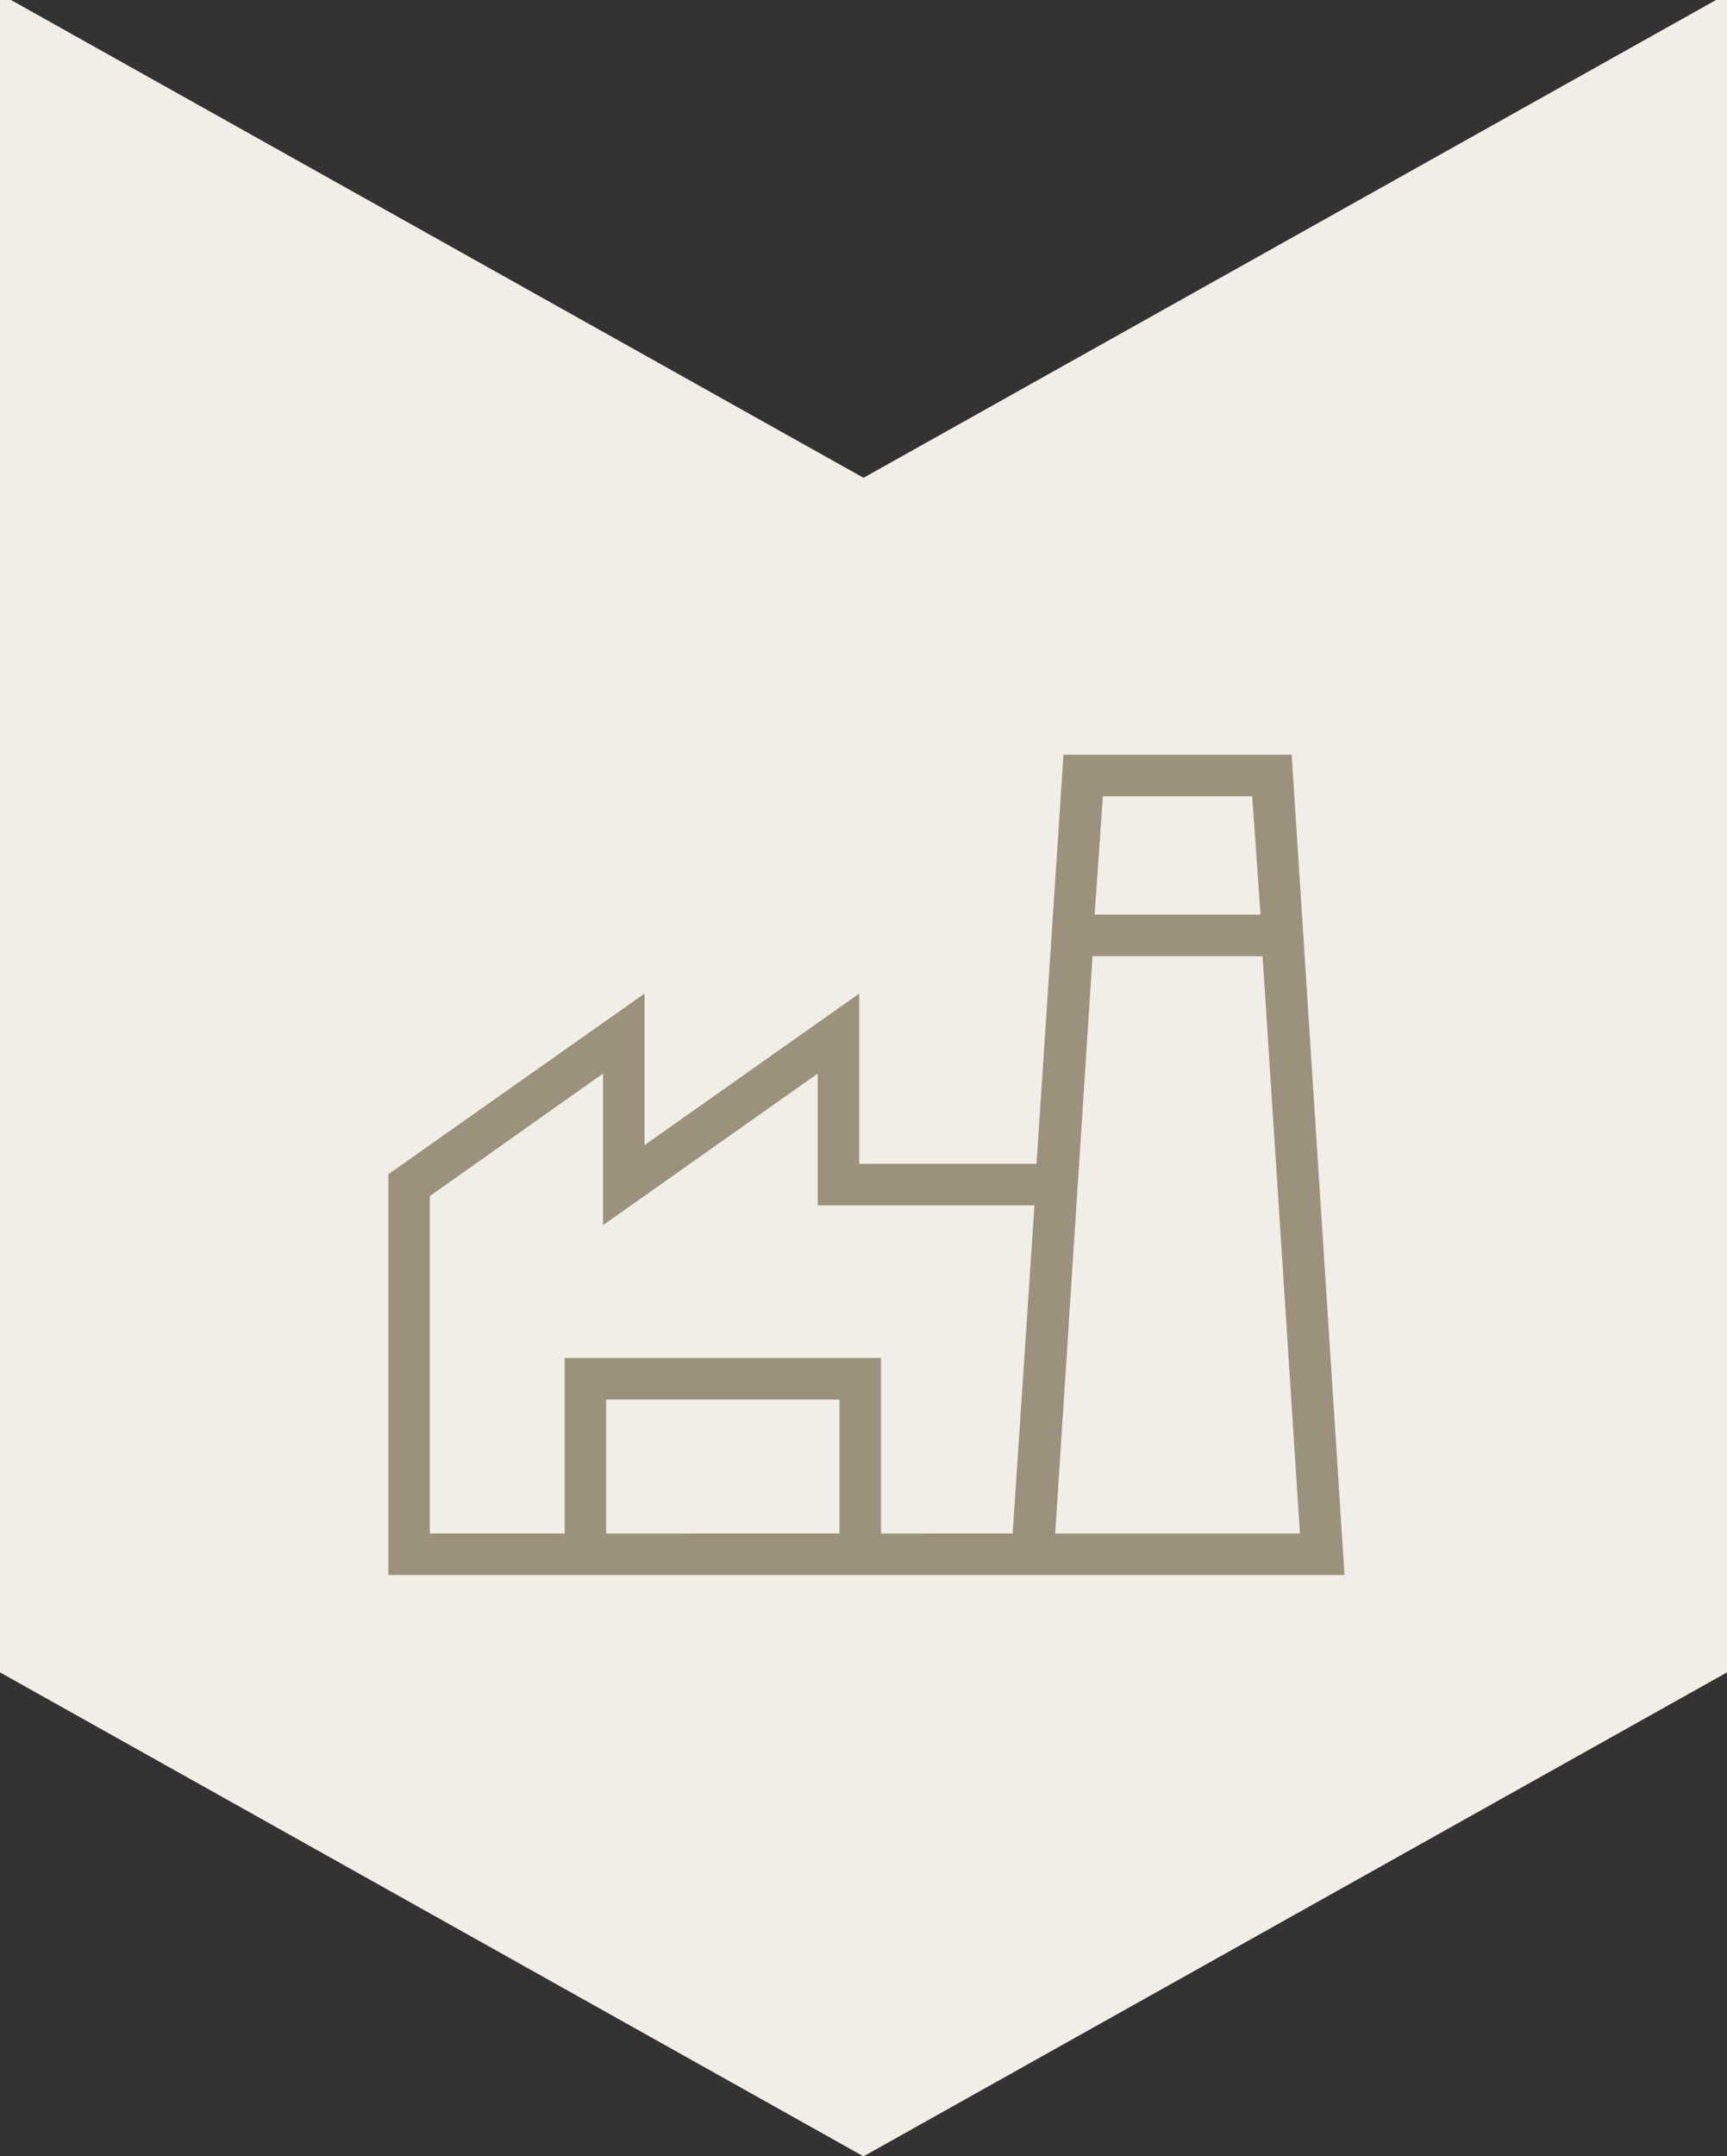
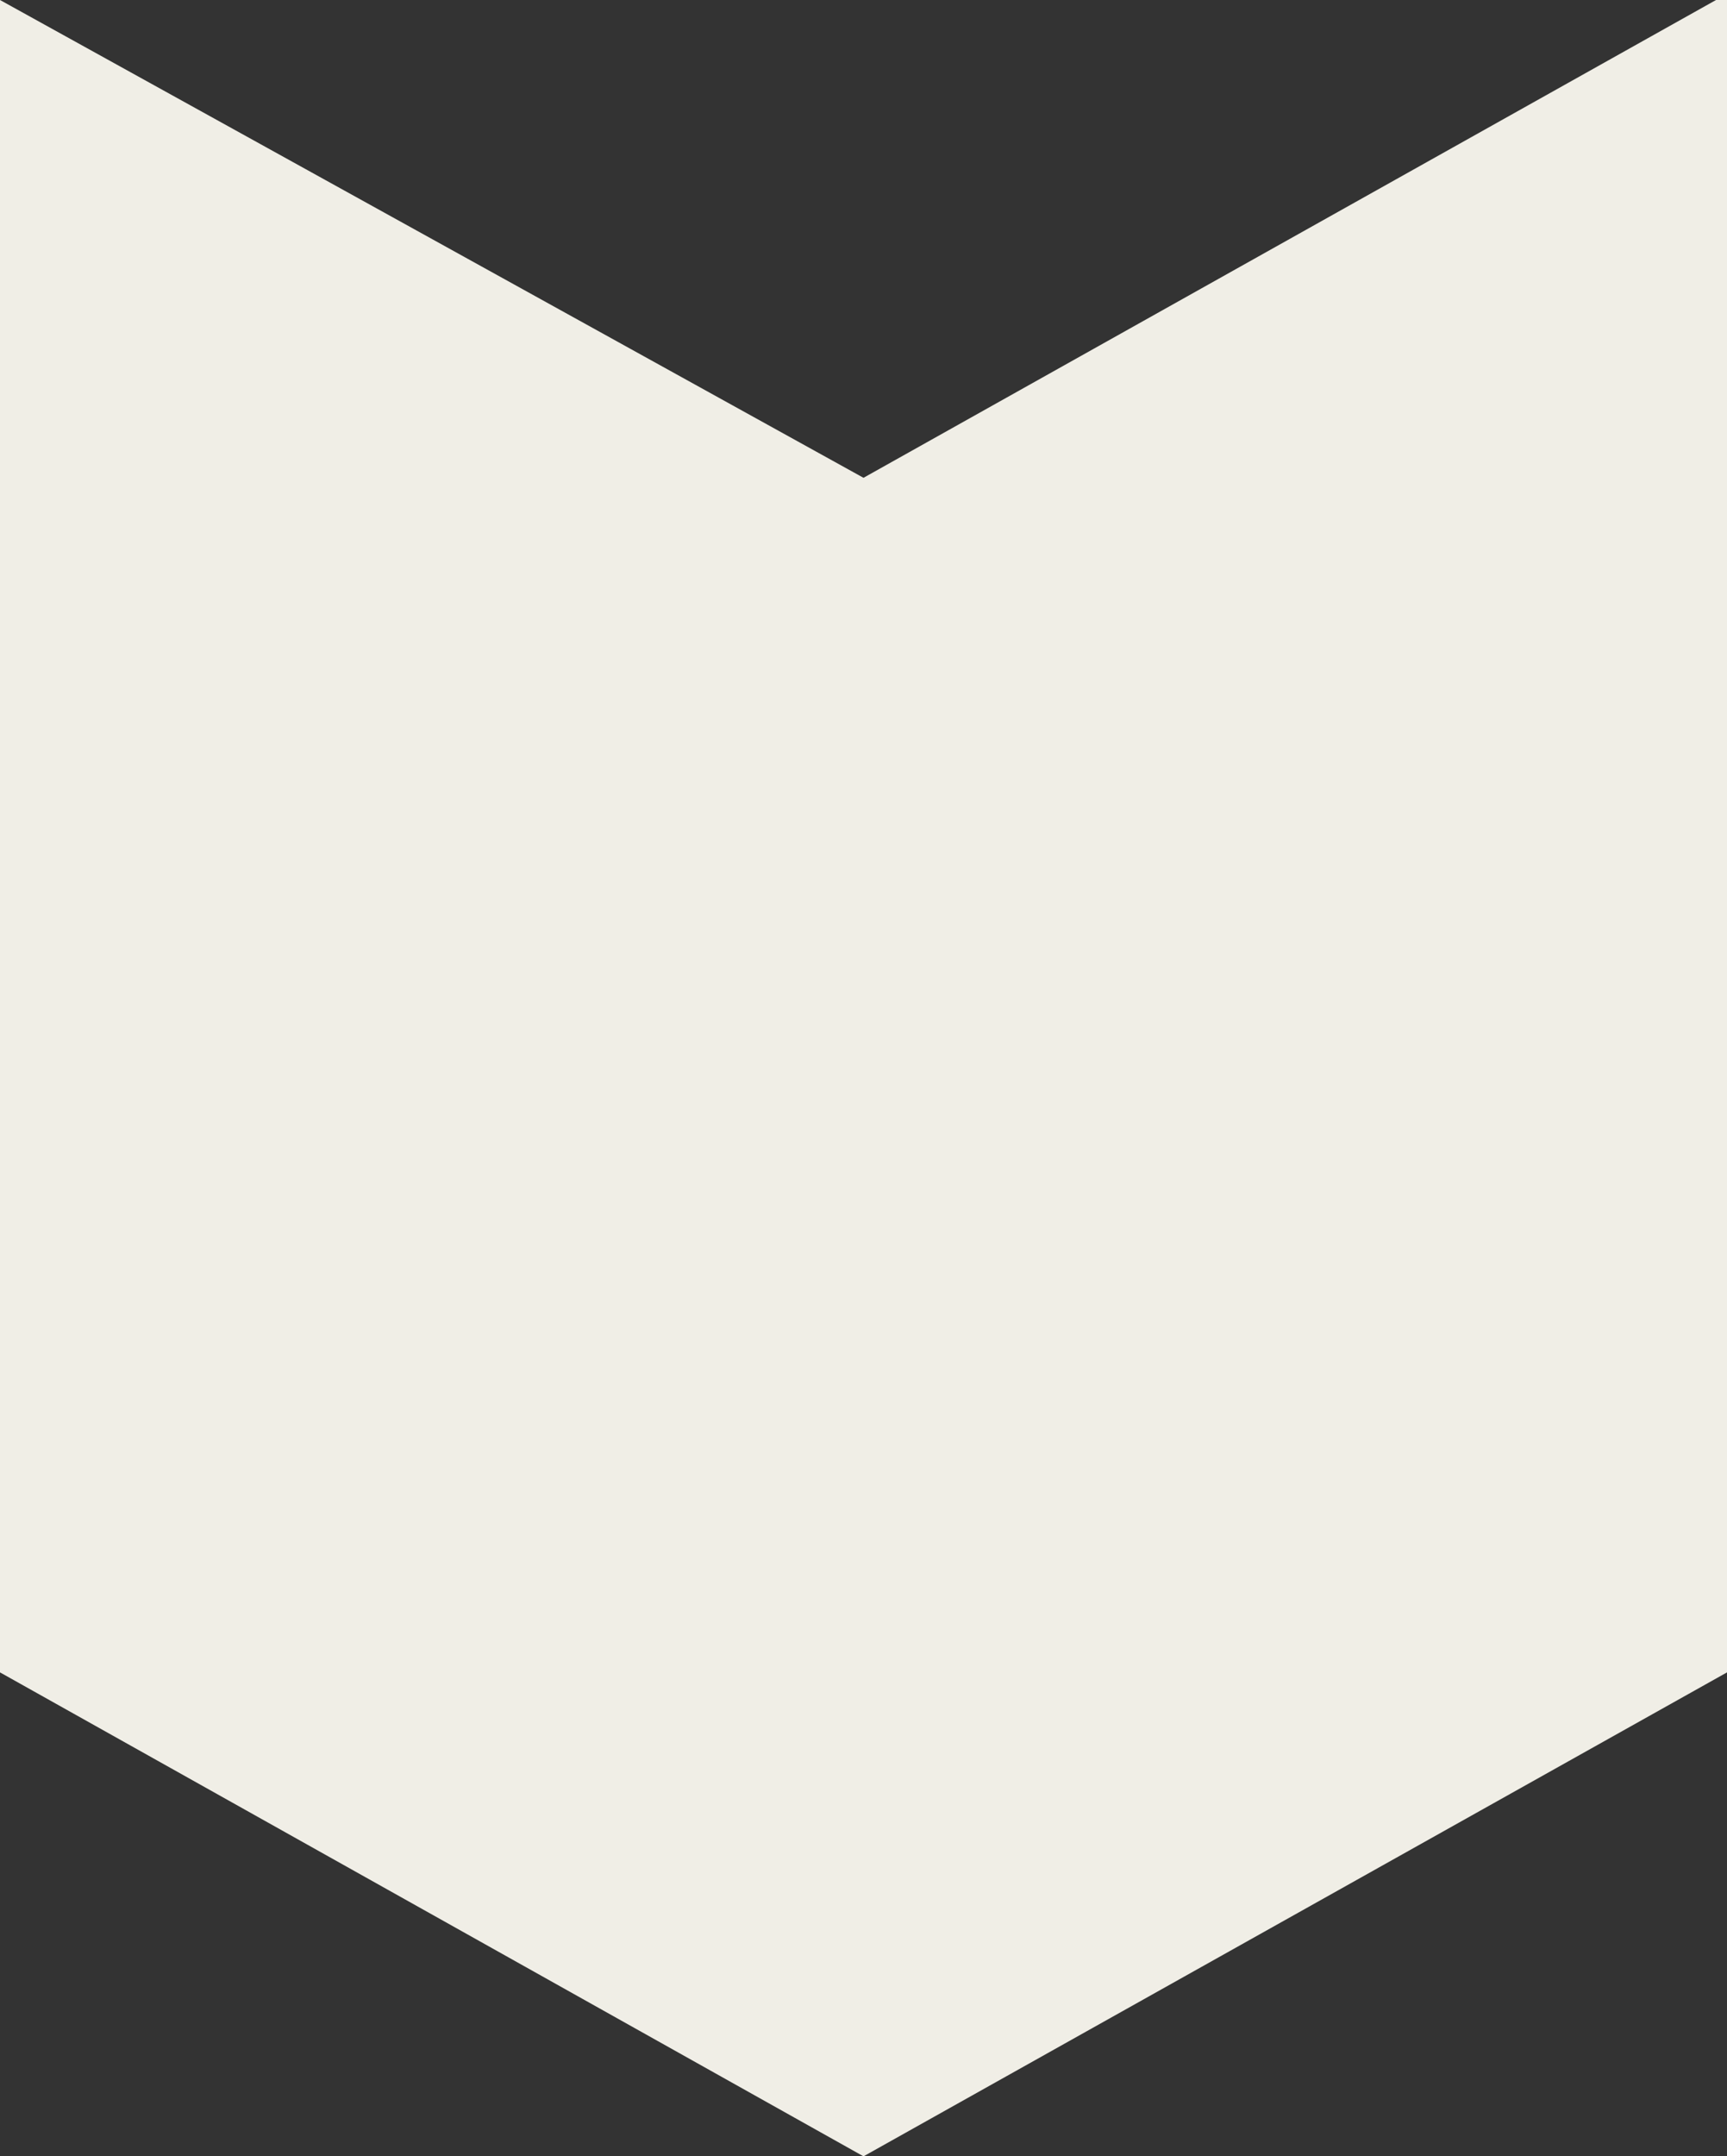
<svg xmlns="http://www.w3.org/2000/svg" width="165" height="205.953" viewBox="0 0 165 205.953">
  <rect x="0" y="0" width="165" height="205.953" fill="#333333" stroke="none" />
  <g id="Gruppe_2169" data-name="Gruppe 2169" transform="translate(-70 -3003.424)">
-     <path id="Differenzmenge_4" data-name="Differenzmenge 4" d="M159.73,165H0v-1.05L45.635,82.5,0,1.049V0H159.73l46.223,82.5Z" transform="translate(235 3003.424) rotate(90)" fill="#f0eee6" />
-     <path id="Pfad_1967" data-name="Pfad 1967" d="M200.3,185H178.5l-2.576,39.073H158.981V207.809l-20.509,14.478V207.809L114,225.064v38.28h91.35Zm-43.2,74.378H134.806V246.584H157.1Zm16.546,0H161.062v-16.76H130.843v16.76h-12.88v-32.23l16.546-11.7v14.479l20.509-14.479V228.04h20.707Zm22.887-70.411.793,11.305H181.472l.793-11.305Zm-15.258,15.273h16.249l3.567,55.138H177.708Z" transform="translate(-6.893 2890.511)" fill="#9b917d" />
+     <path id="Differenzmenge_4" data-name="Differenzmenge 4" d="M159.73,165H0L45.635,82.5,0,1.049V0H159.73l46.223,82.5Z" transform="translate(235 3003.424) rotate(90)" fill="#f0eee6" />
  </g>
</svg>